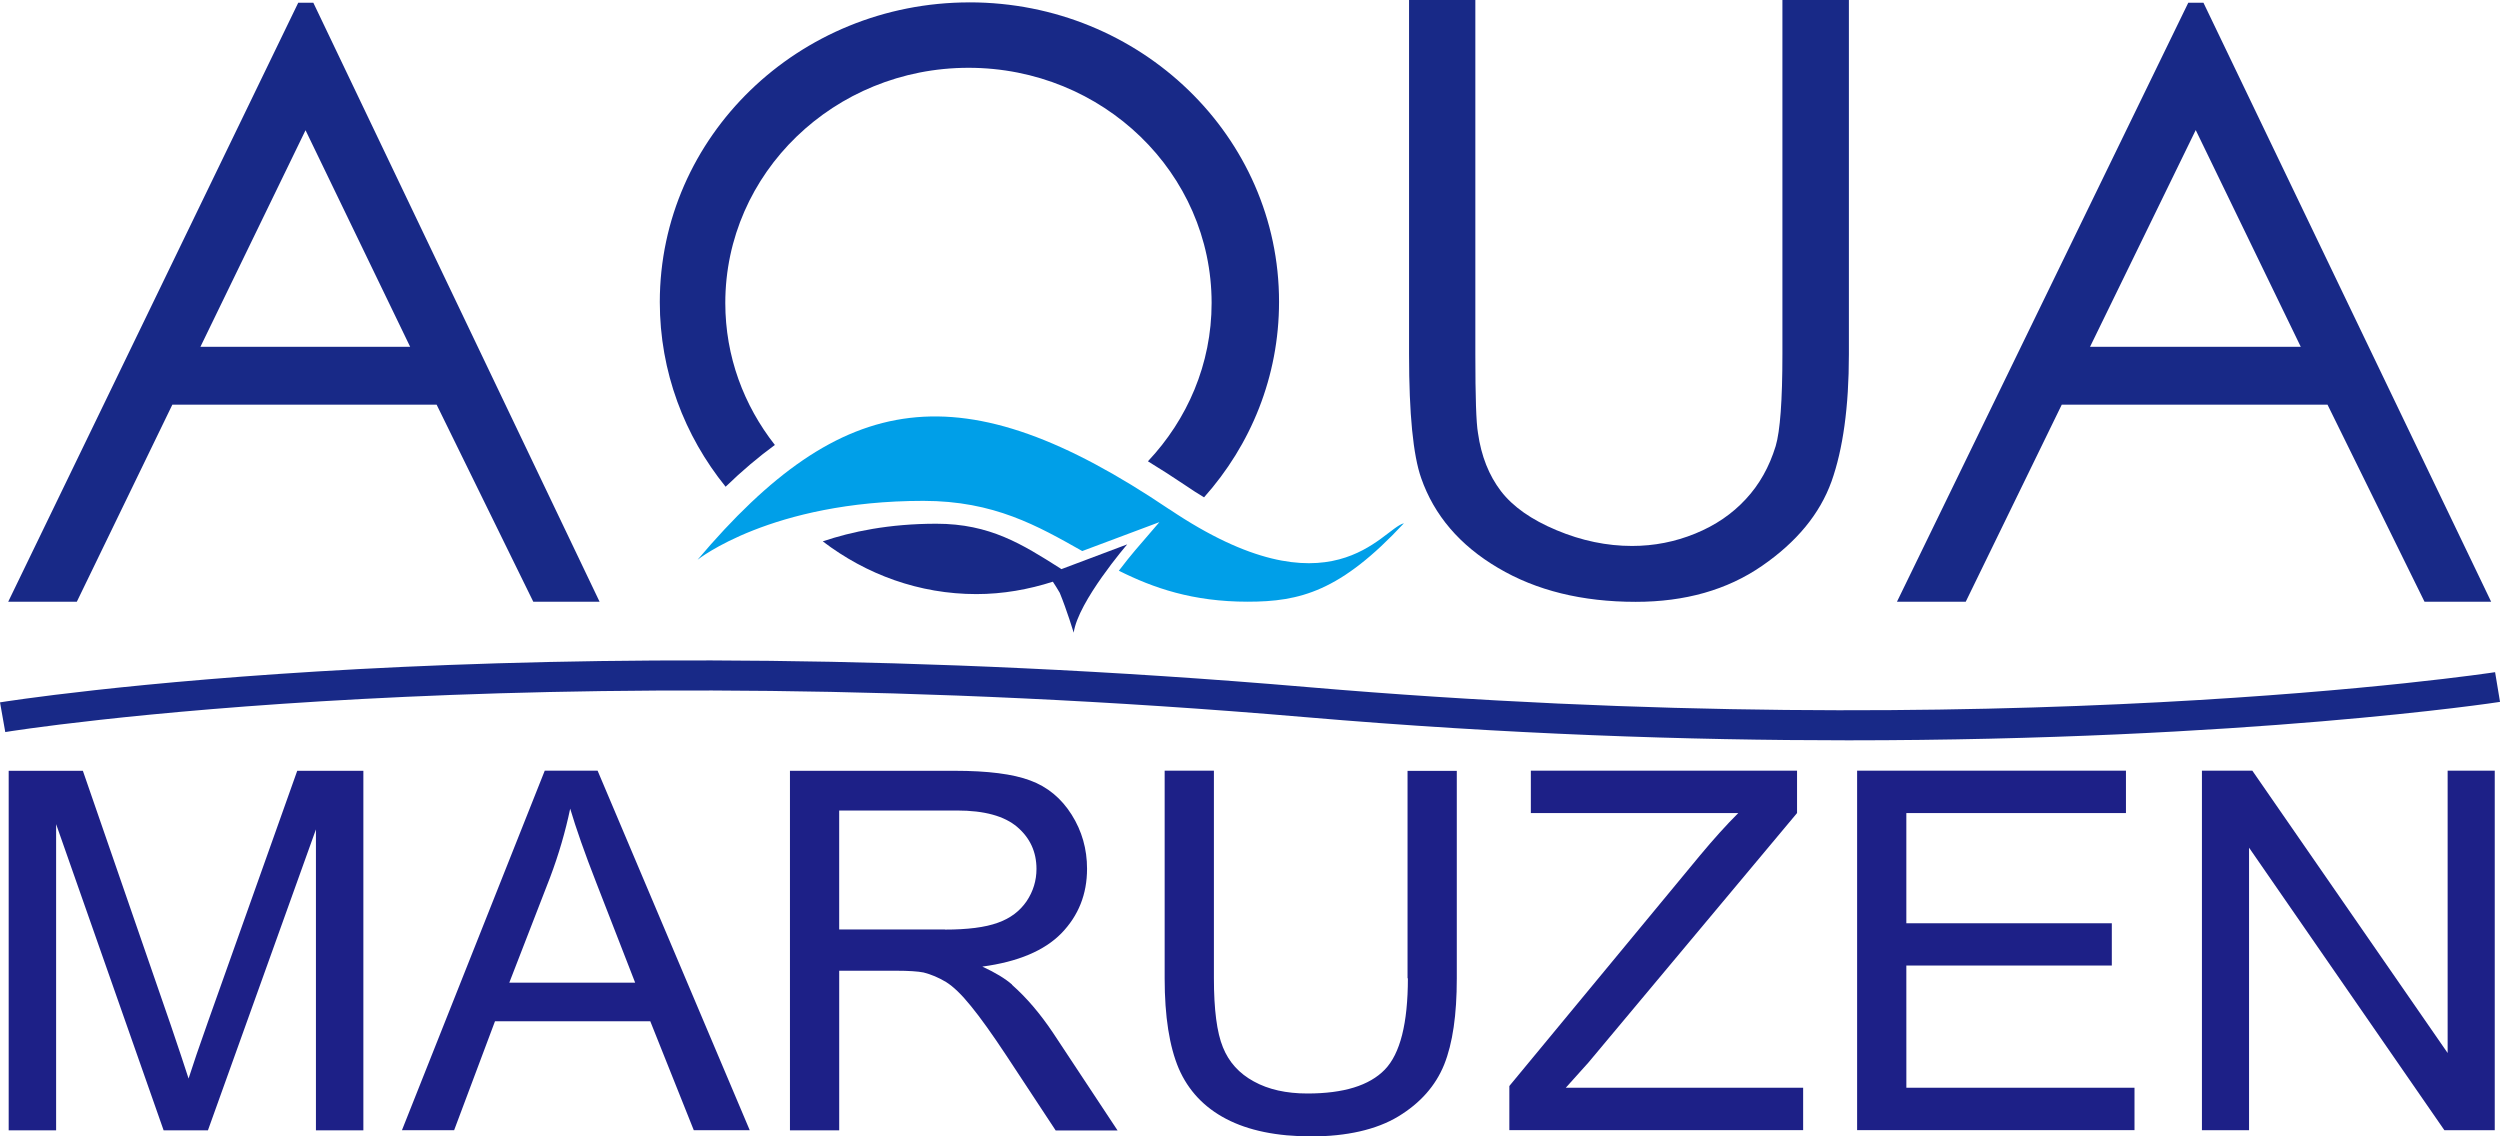
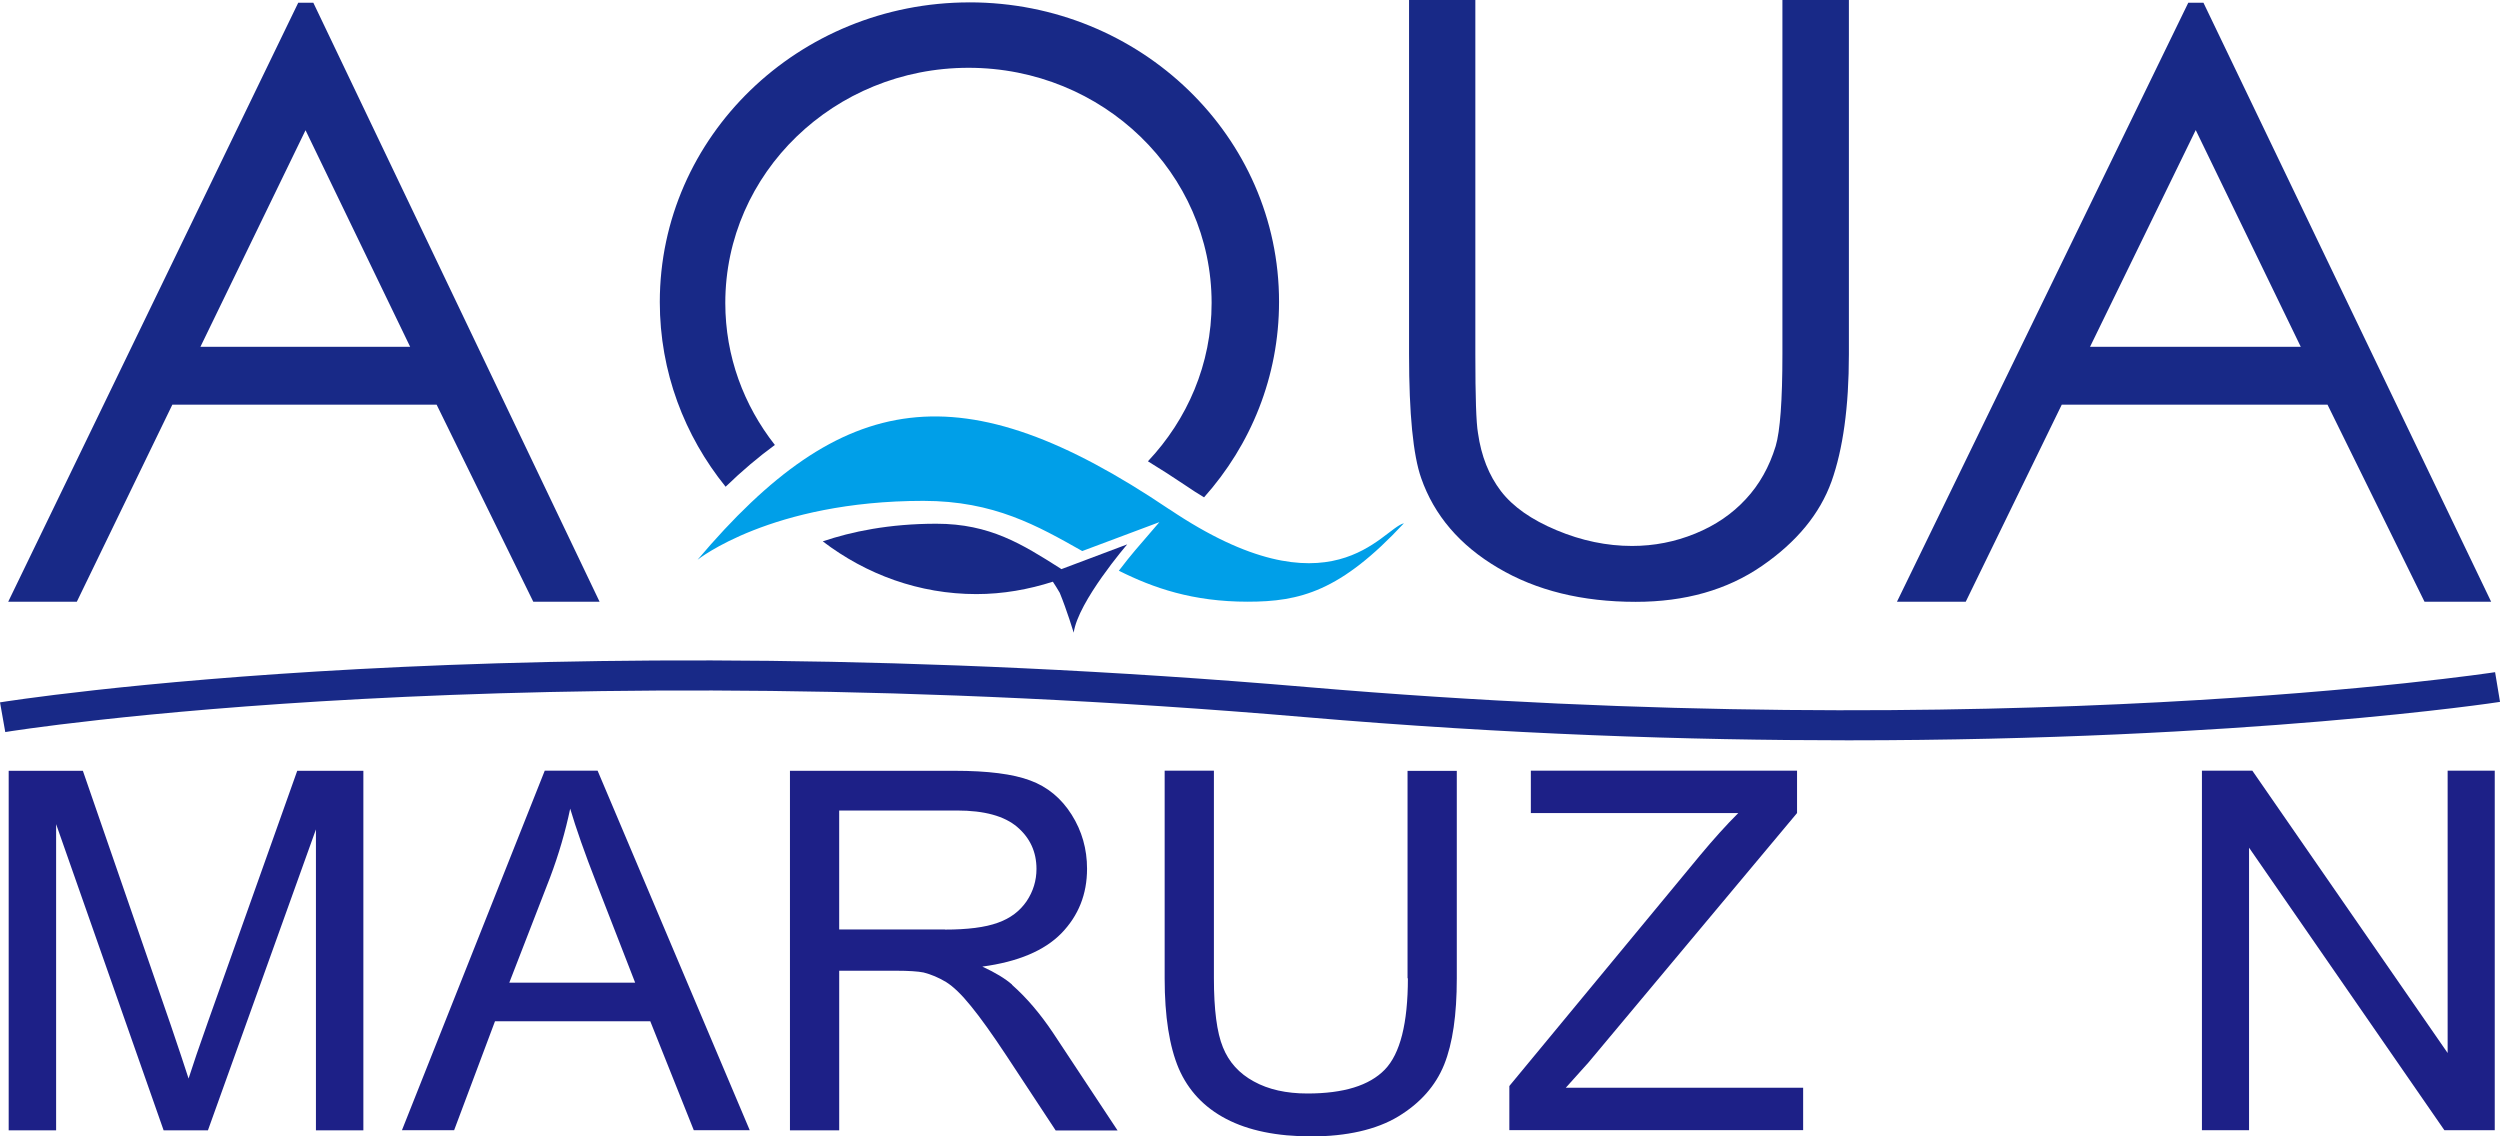
<svg xmlns="http://www.w3.org/2000/svg" fill="none" height="50" viewBox="0 0 110 50" width="110">
  <clipPath id="a">
    <path d="m0 0h110v50h-110z" />
  </clipPath>
  <g clip-path="url(#a)">
    <path d="m42.658.105c-7.525 0-13.627 5.904-13.627 13.185 0 3.067 1.083 5.883 2.896 8.126.729-.706 1.452-1.314 2.167-1.838-1.365-1.74-2.181-3.892-2.181-6.247 0-5.716 4.788-10.348 10.703-10.348s10.695 4.632 10.695 10.348c0 2.69-1.069 5.128-2.802 6.966.549.335 1.105.692 1.675 1.076.267.182.534.356.794.51 2.058-2.306 3.3-5.31 3.3-8.601.007-7.274-6.095-13.178-13.62-13.178z" fill="#182987" />
    <path d="m49.598 23.952-2.896 1.09s-.051-.035-.072-.049c-1.647-1.041-3.069-1.949-5.431-1.949-2.08 0-3.741.349-4.997.776 1.914 1.46 4.246 2.32 6.759 2.32 1.17 0 2.296-.203 3.365-.545.101.154.202.314.303.489.311.755.614 1.754.614 1.754.188-1.369 2.354-3.885 2.354-3.885z" fill="#182987" />
    <path d="m13.786.119 12.595 26.356h-2.917l-4.253-8.671h-11.627l-4.203 8.671h-3.019l12.761-26.356zm-.339 5.604-4.629 9.537h9.229l-4.607-9.537z" fill="#182987" />
    <path d="m61.998 0h2.917v15.595c0 1.852.036 3.005.116 3.459.144 1.02.484 1.866 1.011 2.557.527.685 1.343 1.258 2.448 1.719 1.098.461 2.21.692 3.322.692.968 0 1.892-.182 2.78-.545s1.625-.866 2.224-1.516c.599-.643 1.033-1.418 1.314-2.334.195-.657.296-2.005.296-4.039v-15.588h2.925v15.595c0 2.306-.26 4.171-.765 5.59-.513 1.425-1.531 2.662-3.062 3.717-1.531 1.055-3.38 1.579-5.553 1.579-2.354 0-4.376-.496-6.059-1.495-1.683-.992-2.809-2.313-3.38-3.948-.354-1.006-.534-2.823-.534-5.443z" fill="#182987" />
    <path d="m96.951.119 12.659 26.356h-2.932l-4.268-8.671h-11.692l-4.225 8.671h-3.026l12.818-26.356zm-.339 5.604-4.651 9.537h9.273z" fill="#182987" />
    <g fill="#1d2087">
      <path d="m9.164 44.92c-.397 1.118-.686 1.963-.867 2.536-.166-.517-.426-1.3-.78-2.341l-3.871-11.2h-3.264v15.819h2.087v-13.471l4.73 13.471h1.95l4.752-13.241v13.241h2.087v-15.819h-2.91z" />
      <path d="m23.969 33.909-6.283 15.819h2.296l1.798-4.793h6.832l1.914 4.793h2.462l-6.694-15.819h-2.333zm-1.56 9.328 1.798-4.639c.376-.999.672-2.012.881-3.018.253.853.635 1.95 1.155 3.277l1.704 4.381h-5.546z" />
      <path d="m44.529 43.32c-.296-.259-.729-.524-1.307-.79 1.567-.21 2.73-.699 3.481-1.467.751-.775 1.127-1.719 1.127-2.837 0-.866-.224-1.663-.679-2.383-.455-.72-1.062-1.223-1.82-1.502-.758-.286-1.87-.426-3.322-.426h-7.251v15.819h2.167v-7.022h2.506c.556 0 .961.028 1.206.077.332.084.664.224.989.419.325.203.686.552 1.098 1.062.412.503.932 1.23 1.56 2.18l2.167 3.291h2.723l-2.845-4.304c-.563-.839-1.163-1.544-1.798-2.103zm-2.954-2.425h-4.651v-5.233h5.178c1.213 0 2.094.244 2.658.727.563.482.845 1.097.845 1.845 0 .51-.144.985-.433 1.418-.296.433-.715.755-1.271.95-.556.203-1.336.3-2.318.3z" />
      <path d="m61.947 43.041c0 1.984-.339 3.326-1.018 4.025-.679.699-1.813 1.048-3.401 1.048-.932 0-1.719-.175-2.361-.531-.643-.349-1.098-.852-1.358-1.502-.267-.65-.397-1.663-.397-3.039v-9.132h-2.167v9.139c0 1.677.209 2.998.621 3.969.419.964 1.112 1.705 2.087 2.215.975.51 2.224.769 3.755.769s2.853-.293 3.82-.88 1.639-1.349 2.015-2.278c.376-.936.556-2.201.556-3.787v-9.139h-2.167v9.132z" />
      <path d="m69.891 46.751 9.179-10.977v-1.866h-11.713v1.866h9.128c-.534.531-1.098 1.16-1.697 1.879l-8.377 10.131v1.942h12.927v-1.866h-10.443z" />
-       <path d="m83.879 42.482h9.041v-1.859h-9.041v-4.849h9.663v-1.866h-11.829v15.819h12.205v-1.866h-10.038z" />
      <path d="m107.696 33.909v12.423l-8.594-12.423h-2.217v15.819h2.073v-12.43l8.594 12.43h2.217v-15.819z" />
    </g>
    <path d="m81.316 32.574c-7.019 0-15.079-.266-23.889-1.02-34.628-2.962-56.972.615-57.195.657l-.231-1.307c.224-.035 22.719-3.647 57.542-.671 30.547 2.613 52.025-.622 52.241-.657l.217 1.307c-.152.028-11.201 1.691-28.684 1.691z" fill="#182987" />
    <path d="m51.447 22.408c-9.143-6.163-14.393-5.296-20.755 2.222 0 0 3.228-2.592 9.937-2.592 3.112 0 5.033 1.104 6.99 2.208l3.394-1.272-1.069 1.244c-.173.203-.433.524-.715.894 1.524.762 3.25 1.363 5.669 1.363 2.296 0 4.08-.447 6.875-3.452-.975.252-3.185 4.192-10.32-.615z" fill="#009fe8" />
  </g>
</svg>